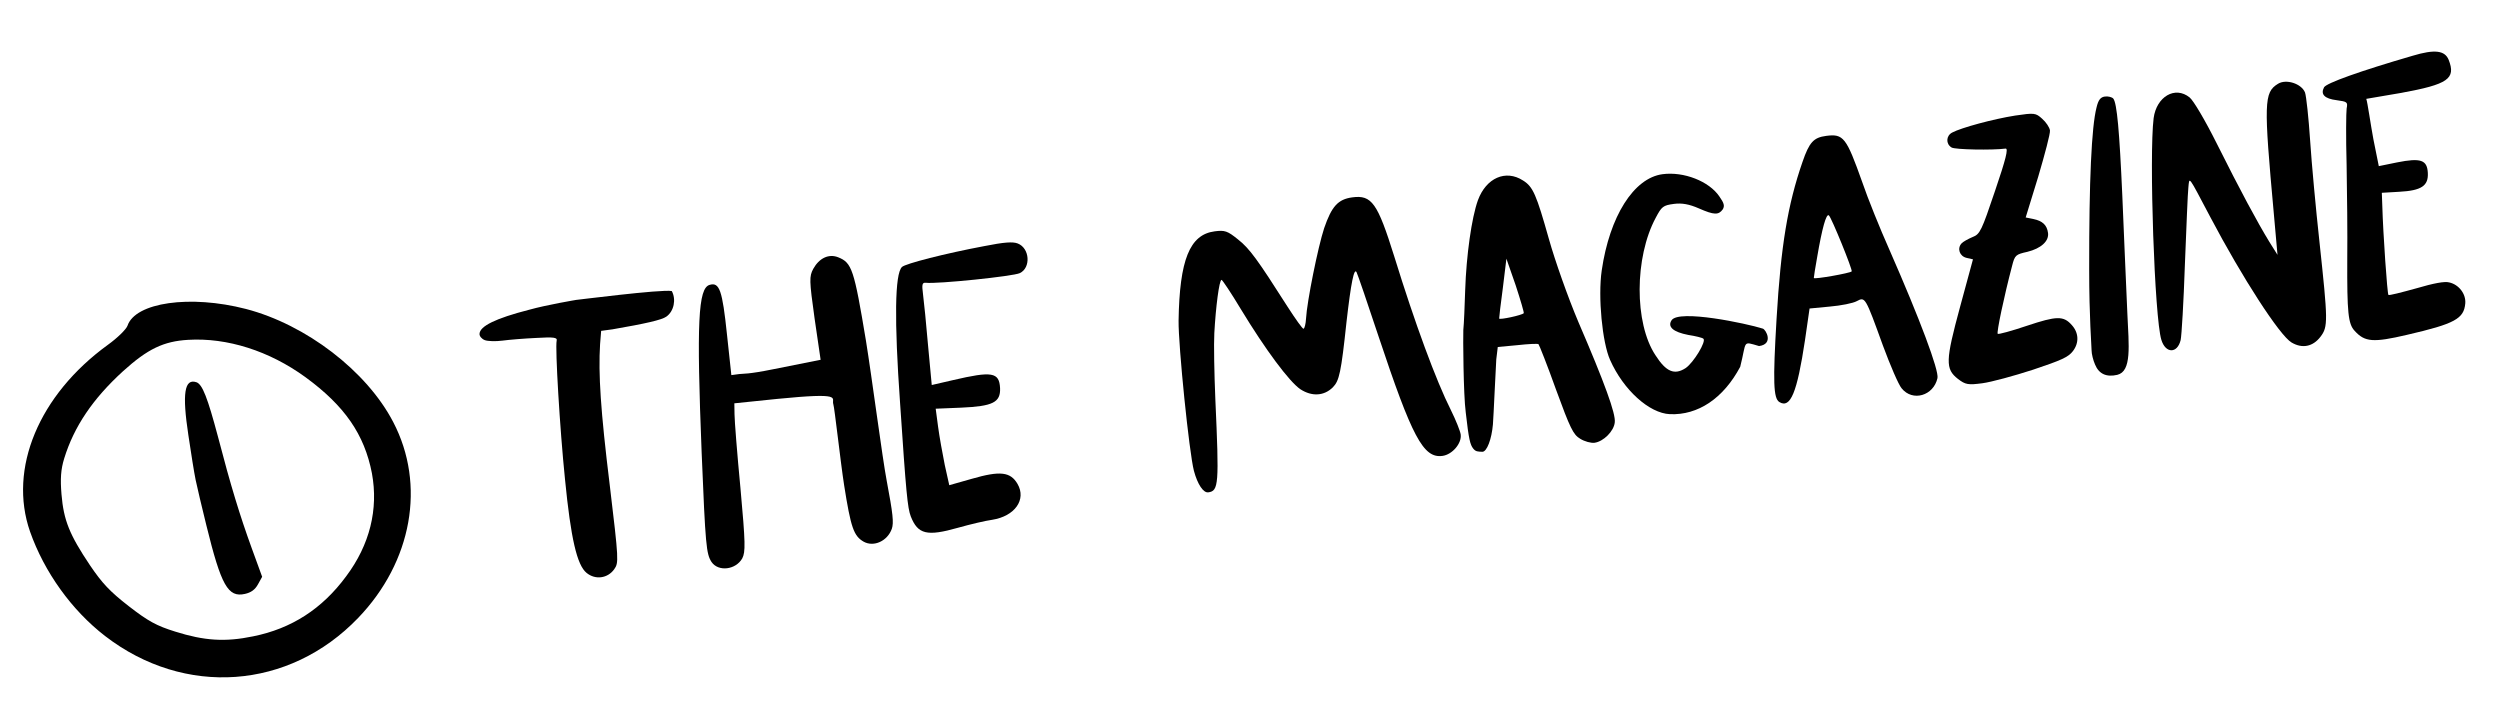
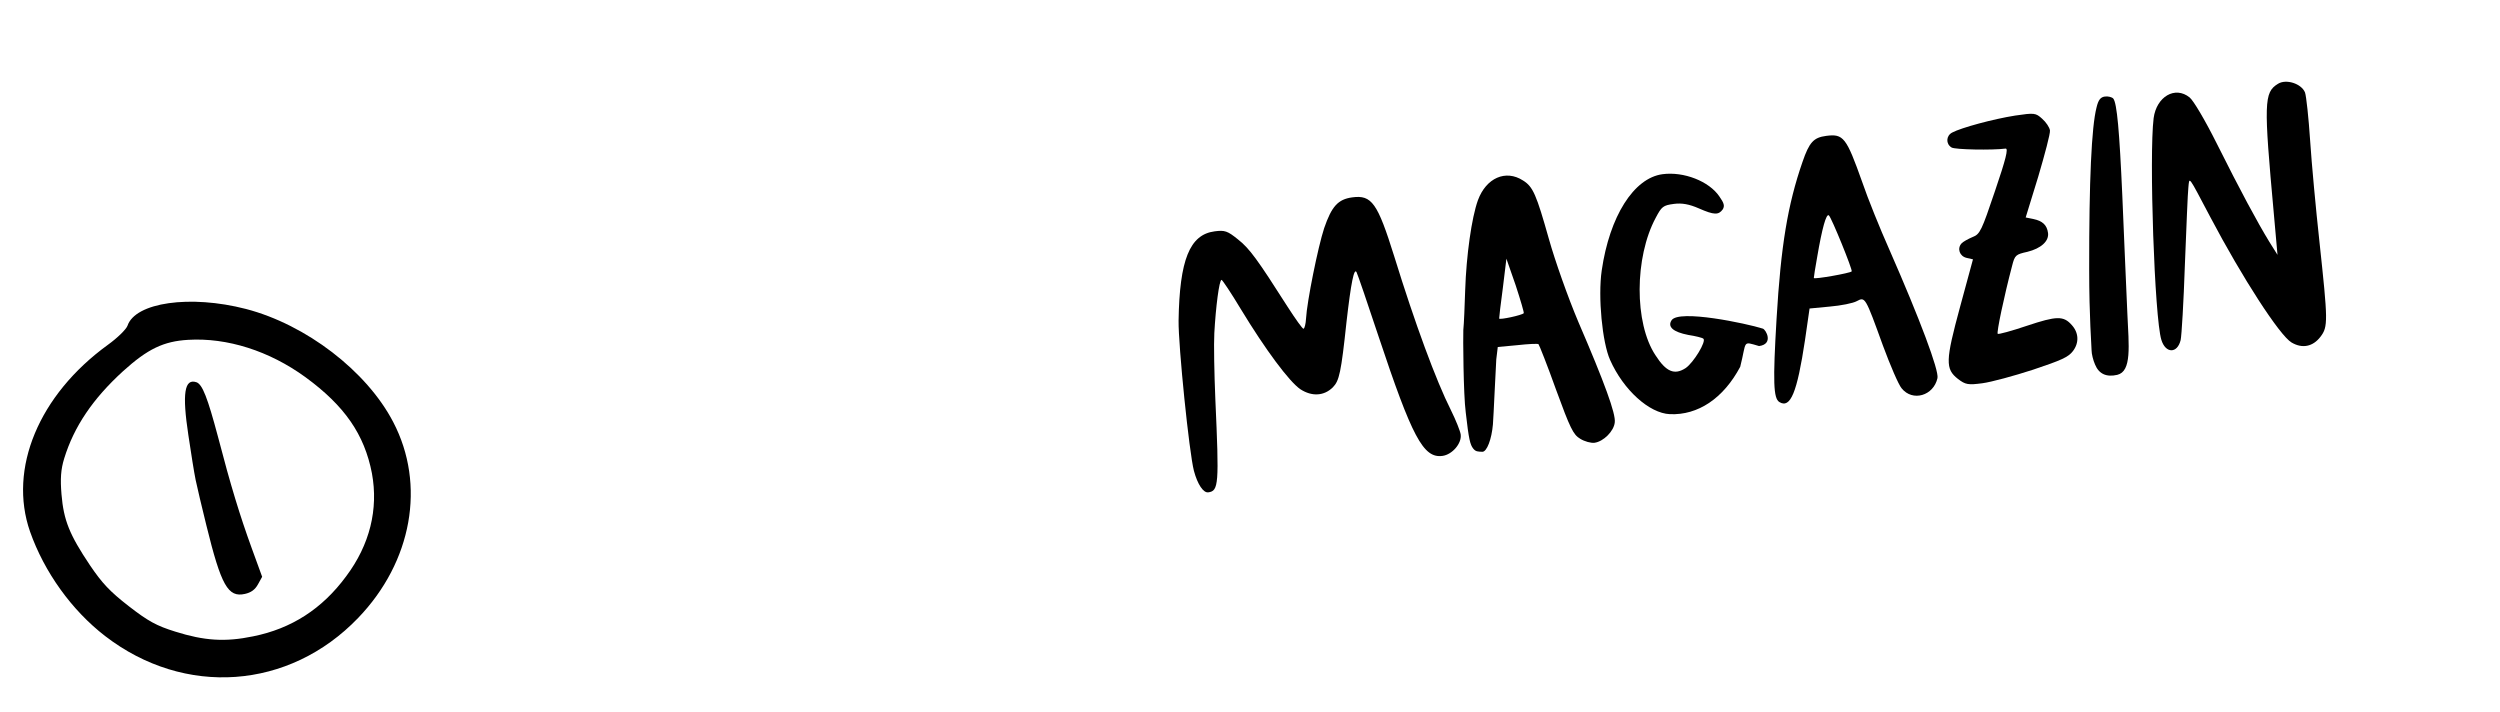
<svg xmlns="http://www.w3.org/2000/svg" width="137" height="39" viewBox="0 0 137 39" fill="none">
  <path d="M1.646 29.131C2.427 31.351 3.932 33.445 5.76 34.855C10.114 38.21 15.848 37.801 19.628 33.861C22.583 30.787 23.345 26.565 21.547 23.126C20.09 20.327 16.771 17.789 13.478 16.931C10.421 16.141 7.413 16.571 6.985 17.854C6.912 18.049 6.446 18.511 5.912 18.896C2.129 21.639 0.445 25.684 1.646 29.131ZM3.52 25.117C4.058 23.377 5.081 21.858 6.746 20.338C8.095 19.118 8.966 18.702 10.31 18.623C12.446 18.495 14.753 19.228 16.727 20.661C18.891 22.24 19.969 23.807 20.381 25.934C20.745 27.91 20.263 29.856 18.968 31.583C17.652 33.369 15.971 34.449 13.874 34.871C12.335 35.191 11.198 35.114 9.606 34.613C8.579 34.294 8.118 34.042 7.052 33.215C6.019 32.411 5.603 31.968 4.929 30.974C3.807 29.299 3.489 28.515 3.37 27.09C3.3 26.244 3.331 25.727 3.52 25.117Z" fill="black" />
  <path d="M10.722 26.305C10.8 26.68 11.064 27.799 11.31 28.793C12.121 32.092 12.495 32.755 13.422 32.546C13.754 32.473 13.976 32.316 14.136 32.023L14.366 31.608L13.781 30.003C13.15 28.263 12.647 26.633 11.945 23.932C11.373 21.784 11.094 21.08 10.777 20.951C10.104 20.713 9.974 21.558 10.325 23.863C10.468 24.828 10.641 25.917 10.722 26.305Z" fill="black" />
-   <path d="M26.566 18.639C26.732 18.702 27.161 18.716 27.539 18.666C27.904 18.617 28.736 18.549 29.387 18.519C30.349 18.462 30.553 18.492 30.505 18.669C30.416 19.066 30.678 23.494 30.962 26.265C31.282 29.515 31.618 30.968 32.146 31.396C32.626 31.788 33.298 31.699 33.659 31.195C33.91 30.833 33.911 30.733 33.412 26.565C32.912 22.497 32.785 20.476 32.884 18.866L32.943 18.131L33.566 18.047C35.377 17.735 36.263 17.531 36.51 17.355C36.94 17.056 37.06 16.402 36.814 15.95C36.268 15.837 31.429 16.46 31.586 16.433C31.586 16.433 29.972 16.702 28.996 16.975C27.149 17.449 26.294 17.877 26.278 18.293C26.267 18.422 26.401 18.575 26.566 18.639Z" fill="black" />
-   <path d="M38.991 30.795C39.364 31.344 40.319 31.231 40.676 30.599C40.857 30.247 40.852 29.777 40.578 26.762C40.396 24.862 40.253 23.042 40.252 22.714L40.242 22.102L42.59 21.86C46.277 21.497 45.548 21.806 45.665 22.147C45.73 22.309 46.06 25.318 46.258 26.589C46.626 28.921 46.785 29.37 47.326 29.683C47.881 29.994 48.633 29.651 48.872 28.978C48.985 28.649 48.933 28.157 48.592 26.349C48.358 25.126 47.776 20.654 47.452 18.658C46.803 14.752 46.684 14.398 45.932 14.099C45.42 13.896 44.896 14.137 44.563 14.738C44.347 15.151 44.345 15.351 44.639 17.451L44.97 19.716L42.373 20.234C40.957 20.522 40.736 20.468 40.512 20.498L40.078 20.556L39.839 18.335C39.586 15.902 39.426 15.453 38.891 15.61C38.258 15.78 38.166 17.66 38.451 24.822C38.66 29.912 38.704 30.349 38.991 30.795Z" fill="black" />
-   <path d="M49.91 28.296C50.298 29.285 50.799 29.404 52.502 28.92C53.175 28.73 54.019 28.532 54.369 28.485C55.612 28.291 56.26 27.378 55.76 26.518C55.373 25.856 54.808 25.789 53.256 26.238L52.02 26.589L51.773 25.481C51.646 24.856 51.477 23.91 51.406 23.377L51.276 22.397L52.665 22.34C54.409 22.264 54.836 22.05 54.804 21.27C54.758 20.392 54.365 20.331 52.221 20.831L51.06 21.099L50.86 18.959C50.759 17.775 50.631 16.495 50.582 16.13C50.508 15.57 50.538 15.48 50.74 15.496C51.363 15.57 55.54 15.141 55.888 14.966C56.504 14.671 56.432 13.597 55.771 13.342C55.5 13.236 55.02 13.272 53.937 13.487C51.822 13.883 49.603 14.45 49.427 14.631C49.036 15.011 49.002 17.539 49.324 22.087C49.654 27.018 49.734 27.835 49.91 28.296Z" fill="black" />
  <path d="M65.427 25.802C65.626 26.546 65.945 27.016 66.212 26.981C66.786 26.904 66.811 26.559 66.601 21.882C66.542 20.478 66.511 18.857 66.545 18.254C66.624 16.817 66.813 15.352 66.939 15.335C66.981 15.33 67.463 16.05 67.994 16.934C69.346 19.163 70.649 20.914 71.261 21.331C71.9 21.745 72.564 21.699 73.043 21.222C73.394 20.862 73.492 20.421 73.79 17.63C74.033 15.501 74.205 14.651 74.34 14.918C74.397 15.025 74.934 16.593 75.531 18.395C77.386 23.965 77.997 25.124 79.048 24.983C79.58 24.913 80.111 24.3 80.046 23.81C80.022 23.628 79.785 23.032 79.513 22.483C78.698 20.867 77.536 17.714 76.407 14.058C75.487 11.116 75.171 10.673 74.107 10.815C73.322 10.92 72.975 11.308 72.564 12.504C72.229 13.518 71.619 16.536 71.571 17.455C71.554 17.757 71.488 18.008 71.432 18.015C71.376 18.023 70.989 17.476 70.557 16.806C68.916 14.23 68.478 13.619 67.841 13.119C67.266 12.654 67.117 12.603 66.556 12.678C65.198 12.859 64.639 14.231 64.586 17.574C64.571 18.959 65.165 24.796 65.427 25.802Z" fill="black" />
  <path d="M80.728 24.576C80.871 24.759 80.987 24.744 81.225 24.758C81.483 24.774 81.745 24.049 81.812 23.258C81.849 22.827 81.967 20.068 81.996 19.695L82.078 19.015L83.152 18.915C83.742 18.85 84.258 18.824 84.31 18.86C84.347 18.898 84.795 20.018 85.274 21.361C86.042 23.462 86.216 23.822 86.592 24.042C86.833 24.195 87.192 24.289 87.378 24.264C87.873 24.198 88.442 23.625 88.489 23.149C88.554 22.686 87.932 20.978 86.495 17.645C85.92 16.286 85.211 14.277 84.88 13.098C84.193 10.66 84.01 10.229 83.46 9.89C82.512 9.278 81.441 9.748 80.99 10.973C80.645 11.929 80.354 14 80.292 15.899C80.265 16.756 80.225 17.756 80.19 18.087C80.173 18.431 80.191 21.613 80.323 22.604C80.49 24.089 80.565 24.366 80.728 24.576ZM82.356 15.78L82.551 14.176L83.062 15.643C83.329 16.461 83.53 17.145 83.501 17.163C83.406 17.275 82.165 17.54 82.154 17.456C82.148 17.414 82.237 16.663 82.356 15.78Z" fill="black" />
  <path d="M88.233 19.725C88.962 21.368 90.378 22.648 91.51 22.696C93.048 22.762 94.44 21.835 95.364 20.1C95.732 18.658 95.456 18.695 96.397 18.964C97.208 18.856 96.778 18.064 96.602 18.008C95.711 17.725 92.002 16.941 91.603 17.55C91.366 17.91 91.689 18.195 92.52 18.355C92.919 18.416 93.291 18.509 93.343 18.559C93.525 18.691 92.813 19.87 92.373 20.171C91.765 20.566 91.306 20.385 90.718 19.465C89.554 17.709 89.568 14.1 90.734 11.934C91.057 11.32 91.138 11.252 91.728 11.174C92.17 11.115 92.57 11.19 93.096 11.419C93.94 11.791 94.18 11.788 94.408 11.472C94.518 11.287 94.483 11.134 94.224 10.77C93.662 9.932 92.27 9.39 91.106 9.546C89.528 9.756 88.204 11.858 87.774 14.824C87.563 16.278 87.805 18.77 88.233 19.725Z" fill="black" />
  <path d="M97.509 22.031C98.115 22.407 98.481 21.517 98.912 18.651L99.164 16.906L100.276 16.8C100.882 16.748 101.549 16.616 101.748 16.504C102.214 16.257 102.214 16.257 103.184 18.936C103.586 20.023 104.042 21.089 104.21 21.28C104.808 22.027 105.961 21.688 106.174 20.719C106.26 20.294 105.218 17.51 103.539 13.685C103.03 12.541 102.35 10.864 102.045 9.964C101.178 7.527 101.022 7.32 100.069 7.447C99.383 7.538 99.147 7.798 98.777 8.874C97.964 11.221 97.593 13.466 97.356 17.461C97.15 20.939 97.183 21.832 97.509 22.031ZM99.584 14.07C99.848 12.523 100.078 11.68 100.223 11.803C100.367 11.927 101.534 14.793 101.473 14.873C101.386 14.97 99.408 15.319 99.397 15.235C99.392 15.193 99.478 14.668 99.584 14.07Z" fill="black" />
  <path d="M107.297 20.766C107.71 21.082 107.855 21.105 108.64 21.001C109.13 20.935 110.368 20.599 111.407 20.261C112.963 19.74 113.34 19.575 113.595 19.242C113.947 18.782 113.916 18.23 113.532 17.81C113.079 17.3 112.709 17.307 111.071 17.854C110.239 18.136 109.51 18.333 109.476 18.294C109.399 18.248 109.827 16.223 110.263 14.568C110.412 13.978 110.464 13.942 111.101 13.8C111.846 13.616 112.292 13.214 112.232 12.766C112.174 12.331 111.93 12.107 111.432 12.003L111.007 11.917L111.693 9.687C112.056 8.455 112.361 7.317 112.338 7.148C112.316 6.98 112.121 6.693 111.91 6.507C111.554 6.184 111.482 6.179 110.433 6.333C109.232 6.522 107.471 6.999 106.979 7.264C106.645 7.437 106.619 7.883 106.945 8.082C107.118 8.201 109.19 8.238 109.905 8.143C110.073 8.121 109.913 8.741 109.329 10.458C108.594 12.638 108.506 12.835 108.099 12.989C107.856 13.093 107.577 13.244 107.49 13.341C107.241 13.617 107.383 14.04 107.766 14.131L108.119 14.212L107.412 16.816C106.609 19.775 106.596 20.218 107.297 20.766Z" fill="black" />
  <path d="M114.809 19.977C115.02 20.491 115.43 20.679 116.025 20.542C116.826 20.35 116.662 18.973 116.579 17.174C116.495 15.374 116.38 12.481 116.303 10.724C116.146 7.194 116.01 5.644 115.807 5.401C115.739 5.324 115.532 5.266 115.35 5.29C115.112 5.322 114.989 5.467 114.889 5.894C114.617 6.956 114.48 9.883 114.487 14.744C114.486 17.41 114.62 18.99 114.618 19.19C114.616 19.39 114.707 19.748 114.809 19.977Z" fill="black" />
  <path d="M118.442 18.622C118.671 19.376 119.314 19.39 119.499 18.638C119.553 18.403 119.663 16.549 119.732 14.501C119.815 12.451 119.888 10.545 119.923 10.27C119.986 9.677 119.884 9.548 121.123 11.892C122.879 15.222 124.926 18.385 125.576 18.768C126.164 19.118 126.747 18.997 127.16 18.457C127.585 17.902 127.573 17.604 127.104 13.232C126.909 11.448 126.678 8.969 126.596 7.711C126.512 6.439 126.383 5.259 126.315 5.069C126.122 4.581 125.273 4.309 124.826 4.597C124.062 5.07 124.051 5.627 124.606 11.712L124.807 13.966L124.354 13.243C123.716 12.201 122.769 10.446 121.486 7.88C120.825 6.556 120.201 5.513 119.993 5.341C119.193 4.692 118.176 5.299 118.019 6.474C117.765 8.519 118.069 17.431 118.442 18.622Z" fill="black" />
-   <path d="M129.039 18.134C129.591 18.744 130.052 18.783 131.891 18.352C134.533 17.743 135.023 17.464 135.097 16.627C135.141 16.108 134.745 15.591 134.216 15.476C133.965 15.409 133.38 15.516 132.406 15.803C131.609 16.023 130.919 16.201 130.886 16.162C130.822 16.114 130.593 12.794 130.551 11.303L130.524 10.565L131.472 10.51C132.704 10.445 133.082 10.181 133.045 9.473C133.007 8.765 132.663 8.64 131.357 8.9L130.358 9.104L130.062 7.632C129.911 6.826 129.741 5.608 129.672 5.417L131.59 5.09C134.151 4.62 134.596 4.319 134.186 3.276C133.974 2.762 133.423 2.693 132.217 3.054C129.321 3.896 127.484 4.554 127.358 4.785C127.153 5.169 127.384 5.409 128.051 5.491C128.632 5.57 128.664 5.595 128.596 5.946C128.567 6.149 128.552 7.534 128.594 9.026C128.62 10.505 128.646 12.84 128.63 14.211C128.618 17.121 128.675 17.755 129.039 18.134Z" fill="black" />
</svg>